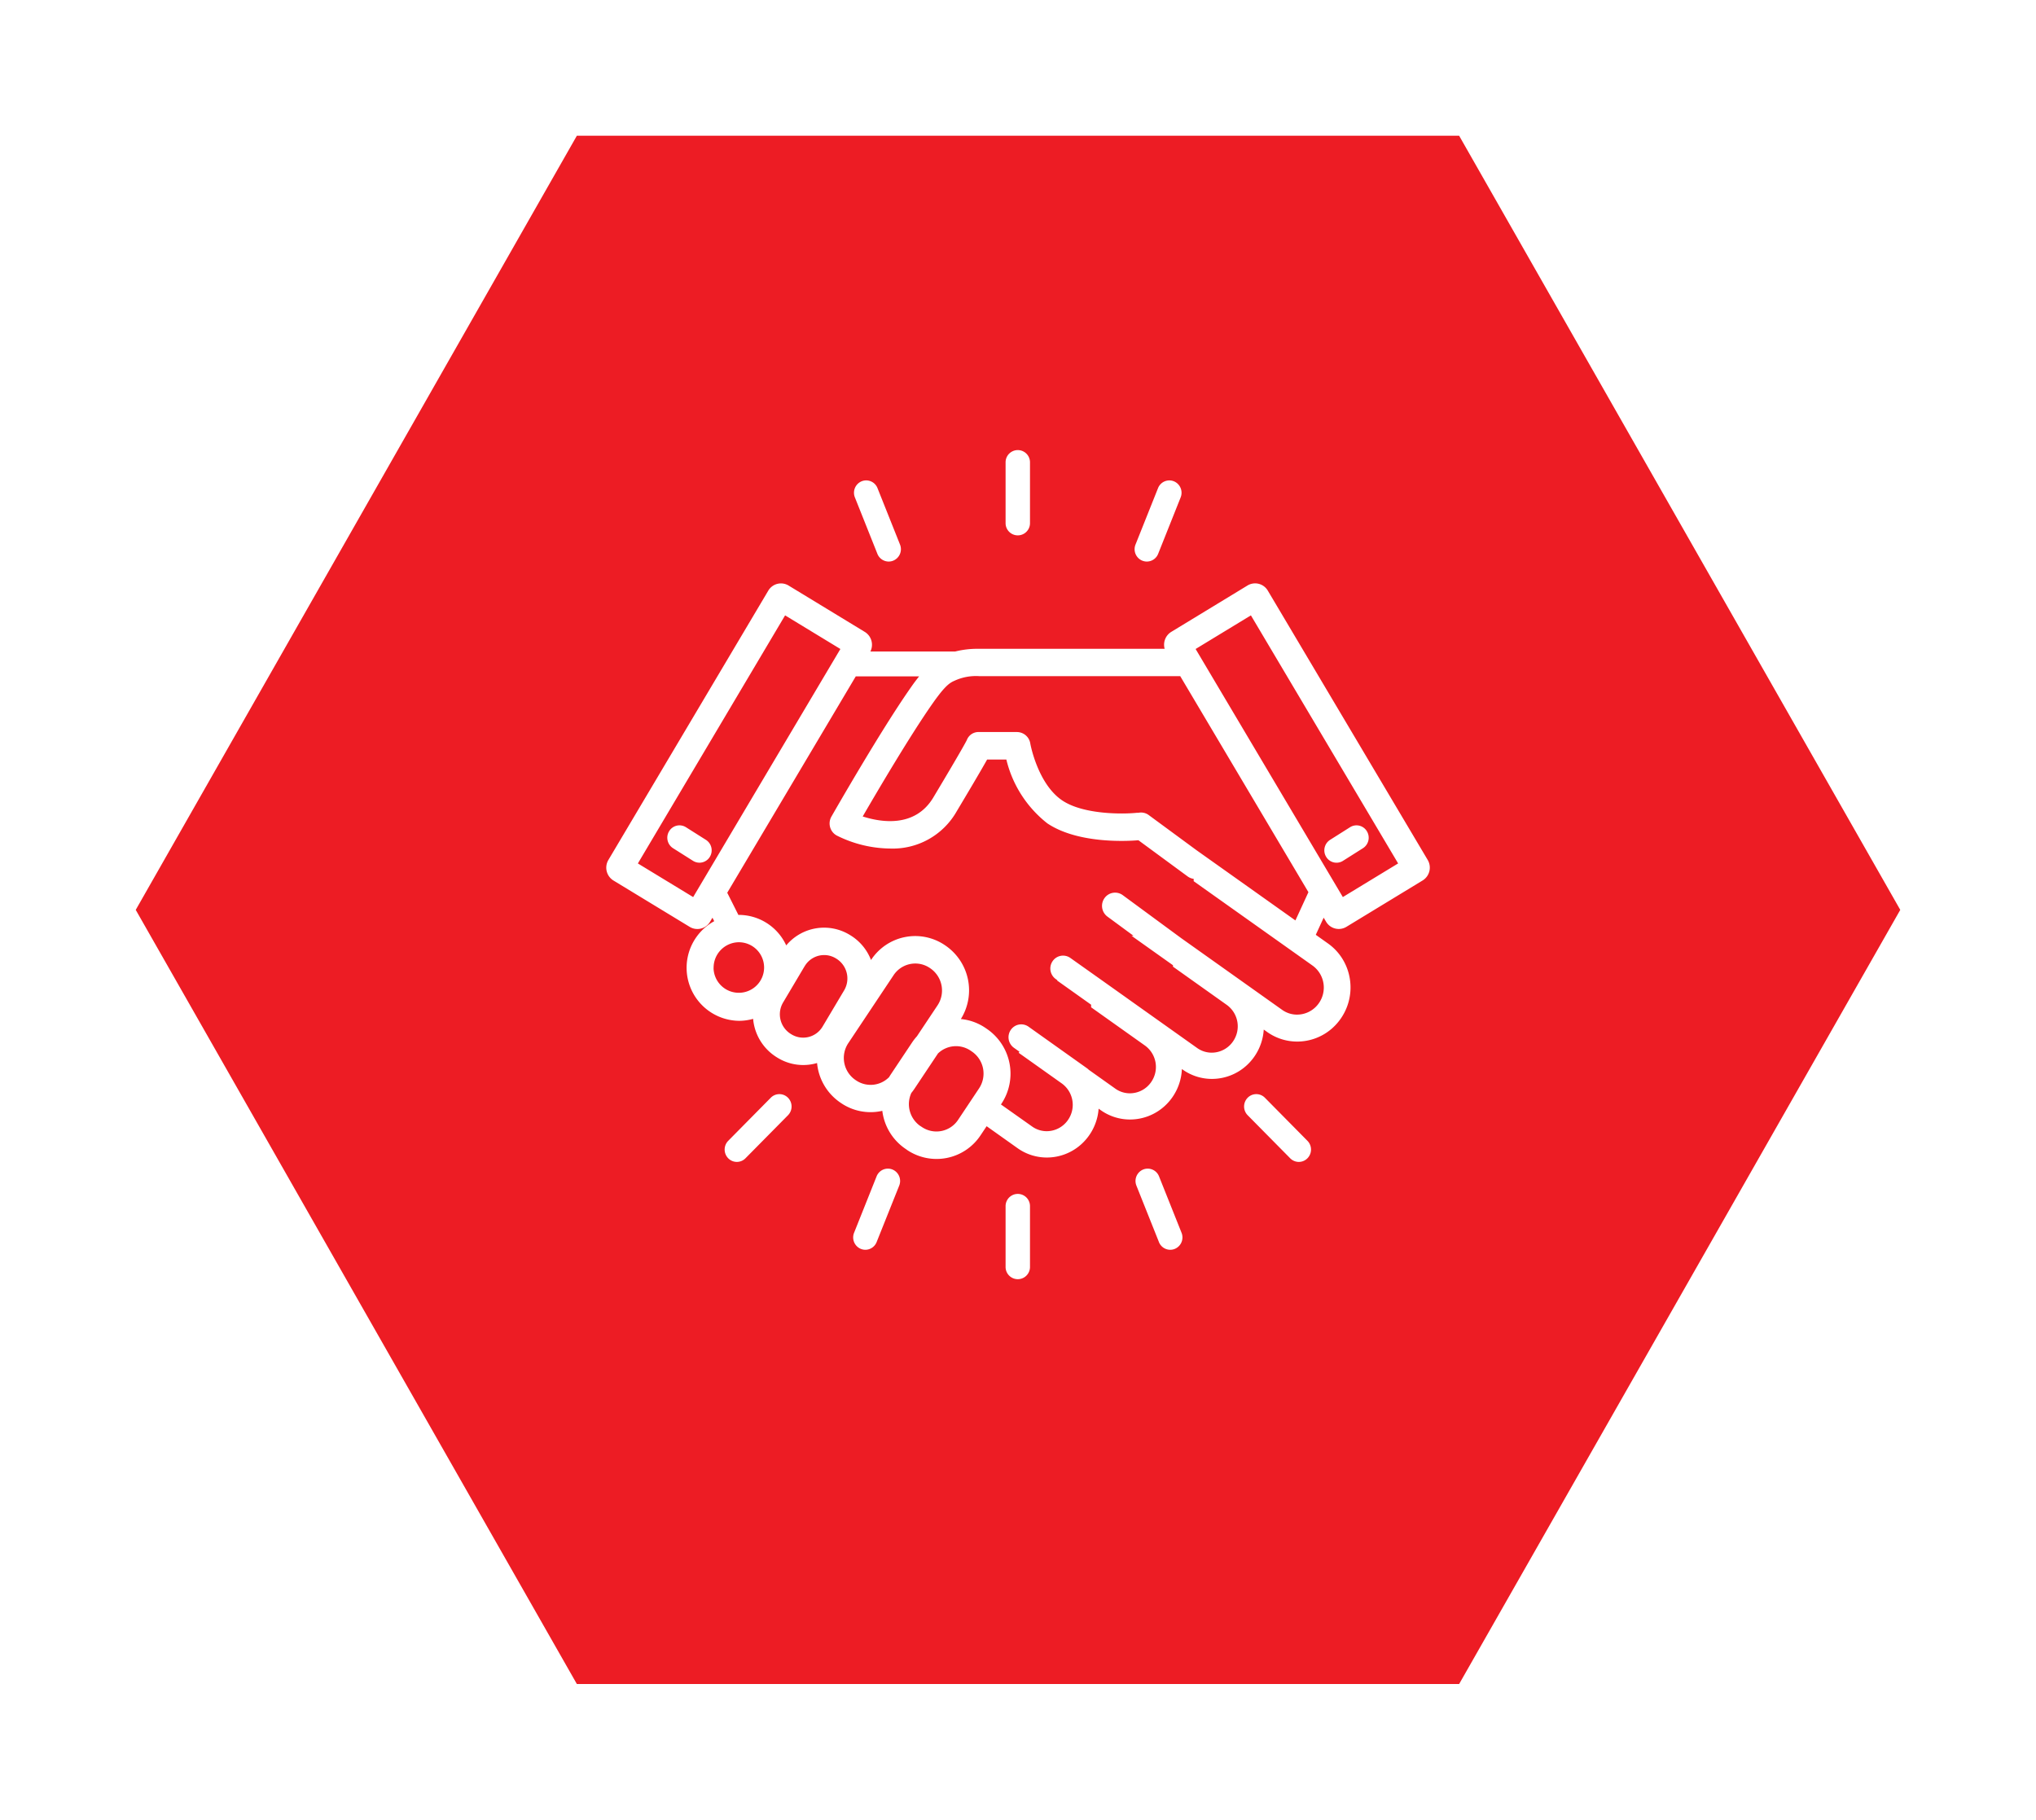
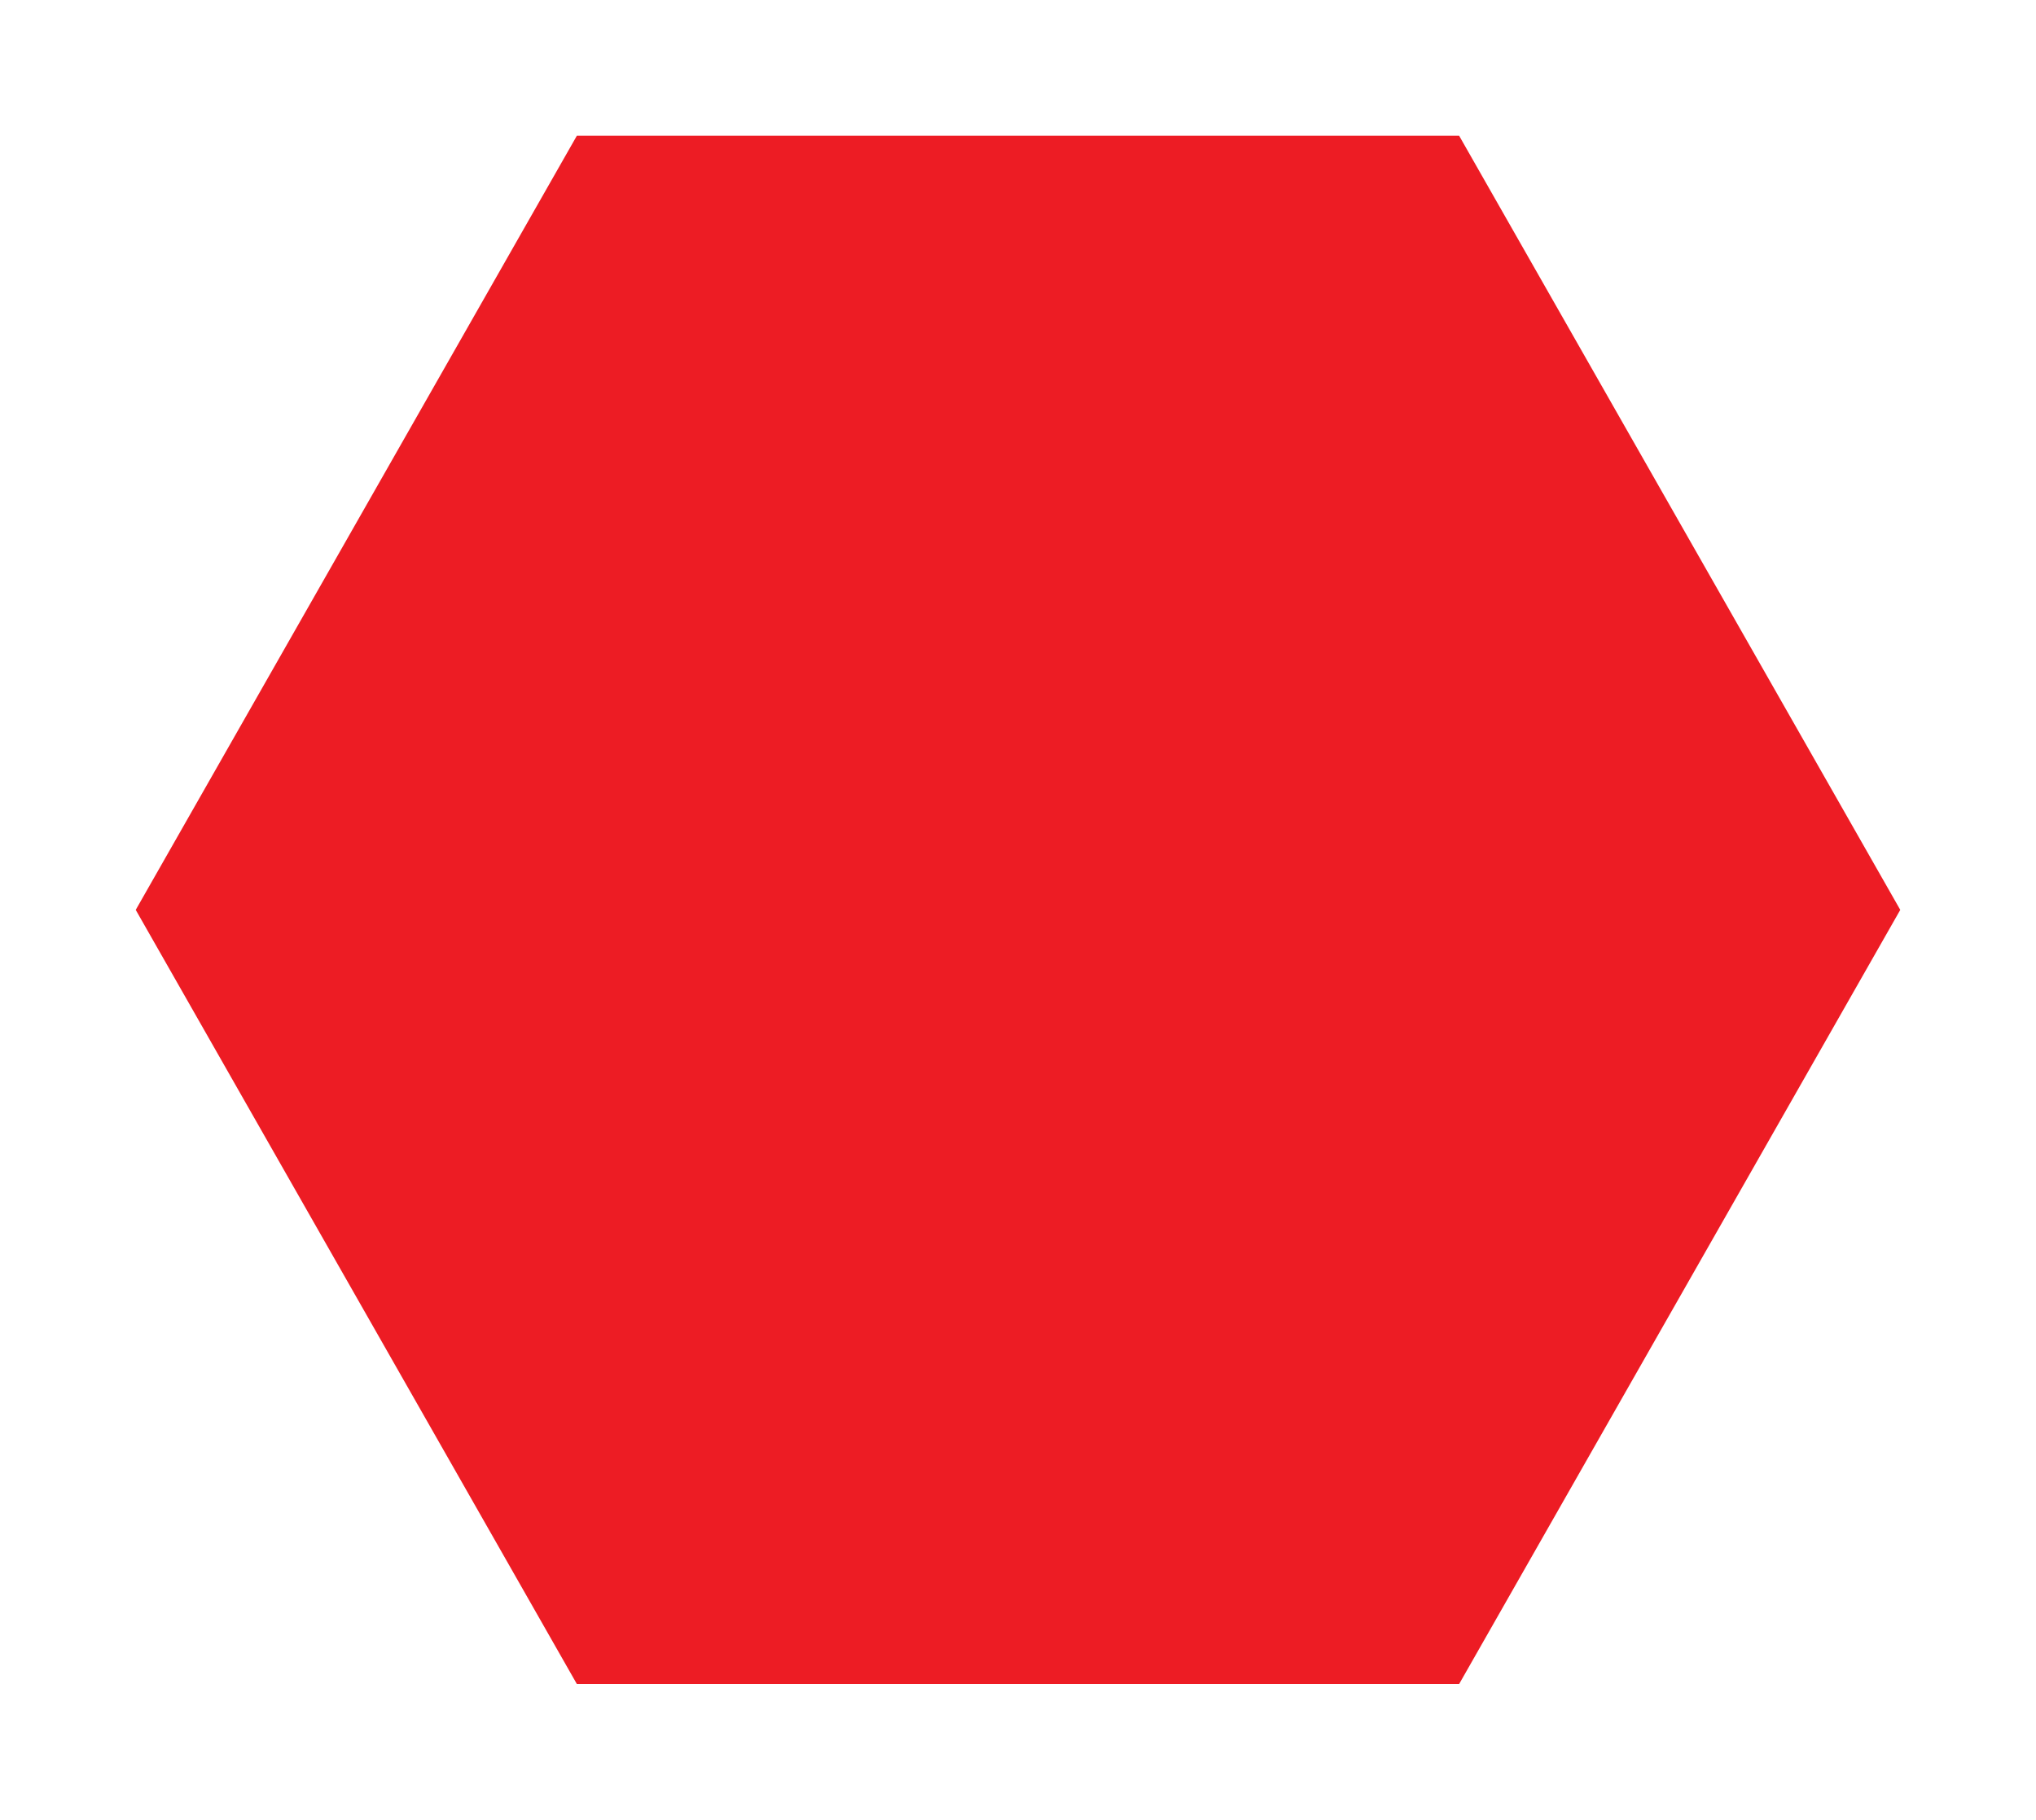
<svg xmlns="http://www.w3.org/2000/svg" width="135" height="120.673" viewBox="0 0 135 120.673">
  <defs>
    <filter id="a" x="0" y="0" width="135" height="120.673" filterUnits="userSpaceOnUse">
      <feOffset dy="3" input="SourceAlpha" />
      <feGaussianBlur stdDeviation="3" result="b" />
      <feFlood flood-opacity="0.161" />
      <feComposite operator="in" in2="b" />
      <feComposite in="SourceGraphic" />
    </filter>
  </defs>
  <g transform="translate(9 6)">
    <g transform="matrix(1, 0, 0, 1, -9, -6)" filter="url(#a)">
      <path d="M87.75,0,117,51.337,87.75,102.673H29.25L0,51.337,29.25,0Z" transform="translate(9 6)" fill="#ed1c24" />
    </g>
-     <path d="M32.8,54.181V50.144a.809.809,0,1,1,1.618,0v4.037a.809.809,0,1,1-1.618,0Zm10.168-1.654-1.494-3.743a.823.823,0,0,1,.447-1.066.806.806,0,0,1,1.053.453l1.494,3.743a.823.823,0,0,1-.447,1.066.8.8,0,0,1-.3.06A.809.809,0,0,1,42.967,52.527ZM23.2,52.98a.823.823,0,0,1-.447-1.066l1.494-3.743a.806.806,0,0,1,1.053-.453.823.823,0,0,1,.447,1.066L24.25,52.527a.809.809,0,0,1-.75.513A.8.8,0,0,1,23.2,52.98Zm28.471-6.008-2.82-2.855a.826.826,0,0,1,0-1.158.8.8,0,0,1,1.144,0l2.82,2.855a.826.826,0,0,1,0,1.158.8.8,0,0,1-1.144,0Zm-37.262,0a.826.826,0,0,1,0-1.158l2.82-2.855a.8.8,0,0,1,1.144,0,.827.827,0,0,1,0,1.158l-2.82,2.855a.8.8,0,0,1-1.144,0ZM26.243,46.4l-.091-.062a3.567,3.567,0,0,1-1.526-2.512,3.479,3.479,0,0,1-2.747-.523l-.043-.029A3.57,3.57,0,0,1,20.3,40.656a3.249,3.249,0,0,1-2.612-.345l-.044-.027a3.336,3.336,0,0,1-1.584-2.558,3.43,3.43,0,0,1-.942.131,3.519,3.519,0,0,1-1.638-6.606l-.117-.232-.159.268a.976.976,0,0,1-1.348.34L6.8,28.553a1,1,0,0,1-.336-1.365l10.6-17.855a.976.976,0,0,1,1.348-.34l5.053,3.074a1,1,0,0,1,.37,1.3h5.62a6.059,6.059,0,0,1,1.592-.179h12.3a1,1,0,0,1,.439-1.124l5.053-3.074a.976.976,0,0,1,1.348.34l10.6,17.855a1,1,0,0,1-.336,1.365l-5.053,3.074a.976.976,0,0,1-1.348-.34l-.159-.267-.523,1.136.811.576a3.5,3.5,0,0,1,.96,1.025,3.579,3.579,0,0,1,.48,1.277,3.62,3.62,0,0,1-1.175,3.331,3.5,3.5,0,0,1-2.308.871,3.44,3.44,0,0,1-2-.641l-.218-.155a3.522,3.522,0,0,1-.617,1.782,3.5,3.5,0,0,1-.571.642,3.407,3.407,0,0,1-2.247.848,3.348,3.348,0,0,1-1.949-.624l-.044-.031a3.523,3.523,0,0,1-.621,1.857,3.5,3.5,0,0,1-.571.642,3.407,3.407,0,0,1-2.247.848,3.348,3.348,0,0,1-1.949-.624l-.133-.094a3.539,3.539,0,0,1-.068.482,3.526,3.526,0,0,1-1.117,1.909,3.407,3.407,0,0,1-2.247.848,3.349,3.349,0,0,1-1.949-.624l-2.045-1.453-.4.6a3.5,3.5,0,0,1-4.894.963Zm.911-1.566.091.062a1.722,1.722,0,0,0,2.407-.474l1.39-2.086a1.771,1.771,0,0,0-.468-2.437l-.091-.062a1.721,1.721,0,0,0-2.166.184l-1.544,2.317a3.606,3.606,0,0,1-.221.3A1.771,1.771,0,0,0,27.154,44.839Zm7.409.034a1.658,1.658,0,0,0,.965.308,1.717,1.717,0,0,0,1.411-.747,1.751,1.751,0,0,0-.407-2.416l-2.866-2.036.053-.072-.365-.259a.861.861,0,0,1-.207-1.19.837.837,0,0,1,1.175-.21L38.194,41a.851.851,0,0,1,.117.1l1.767,1.256a1.658,1.658,0,0,0,.965.308,1.717,1.717,0,0,0,1.411-.747,1.751,1.751,0,0,0-.407-2.416l-3.576-2.541v-.172L36.2,35.173h.047l-.12-.085a.861.861,0,0,1-.207-1.19.837.837,0,0,1,1.175-.21l2.094,1.485h0l1.572,1.117.2.143.018.013,4.525,3.215a1.658,1.658,0,0,0,.965.308,1.717,1.717,0,0,0,1.411-.747,1.751,1.751,0,0,0-.407-2.416L43.9,34.266v-.094l-2.75-1.954h.132l-1.73-1.273a.885.885,0,0,1-.192-1.226.86.86,0,0,1,1.211-.194l3.866,2.844,6.7,4.76a1.7,1.7,0,0,0,.992.317,1.764,1.764,0,0,0,1.449-.767,1.8,1.8,0,0,0-.418-2.481l-7.888-5.6v-.155a.857.857,0,0,1-.4-.161l-3.265-2.4c-.5.045-3.937.293-6.04-1.12a7.652,7.652,0,0,1-2.716-4.232H31.576c-.448.8-1.3,2.234-2.034,3.462a4.873,4.873,0,0,1-4.409,2.44,8.065,8.065,0,0,1-3.511-.854.9.9,0,0,1-.454-.551.917.917,0,0,1,.083-.712c.132-.231,3.253-5.695,5.254-8.546.2-.292.39-.54.56-.752h-4.2L14.344,29.363v0l.708,1.408q.016.031.028.062h.034a3.465,3.465,0,0,1,3.141,2.022,3.267,3.267,0,0,1,4.207-.7l.044.027a3.31,3.31,0,0,1,1.371,1.643l.011-.017a3.5,3.5,0,0,1,4.894-.963l.043.029a3.6,3.6,0,0,1,1.009,4.865,3.481,3.481,0,0,1,1.648.6l.091.062a3.6,3.6,0,0,1,.951,4.955l-.032.047ZM25.376,34.827,22.37,39.338a1.771,1.771,0,0,0,.468,2.437l.043.029a1.721,1.721,0,0,0,2.194-.212q.059-.1.126-.2l1.39-2.086a3.591,3.591,0,0,1,.331-.425l1.371-2.058a1.783,1.783,0,0,0-.511-2.466,1.709,1.709,0,0,0-.967-.3A1.727,1.727,0,0,0,25.376,34.827Zm-5.9-.593-1.429,2.407a1.534,1.534,0,0,0,.514,2.088l.044.027a1.494,1.494,0,0,0,2.062-.52L22.1,35.828a1.546,1.546,0,0,0-.558-2.115,1.48,1.48,0,0,0-.771-.217A1.5,1.5,0,0,0,19.479,34.234Zm-6.04.112a1.676,1.676,0,1,0,1.676-1.7A1.688,1.688,0,0,0,13.44,34.346ZM52.017,31.2l.863-1.874L44.379,15q-.039,0-.08,0H31.045a3.387,3.387,0,0,0-1.621.3c-.29.13-.589.265-1.459,1.505-1.475,2.1-3.65,5.793-4.639,7.5,1.246.4,3.48.751,4.684-1.262,1.934-3.232,2.2-3.758,2.221-3.808a.824.824,0,0,1,.814-.528h2.509a.9.9,0,0,1,.883.752c0,.025.488,2.687,2.119,3.783,1.408.946,4.032.914,4.925.822a.892.892,0,0,1,.118,0,.856.856,0,0,1,.692.148l3.173,2.334ZM45.4,13.2l9.762,16.45,3.666-2.23L49.066,10.97ZM8.418,27.421l3.666,2.23L21.846,13.2,18.18,10.97Zm45.64-.435a.825.825,0,0,1,.257-1.129l1.323-.837a.8.8,0,0,1,1.115.261.825.825,0,0,1-.257,1.129l-1.323.837a.8.8,0,0,1-1.115-.261Zm-41.985.261-1.323-.837a.825.825,0,0,1-.257-1.129.8.8,0,0,1,1.115-.261l1.323.837a.825.825,0,0,1,.257,1.129.806.806,0,0,1-.687.385A.8.8,0,0,1,12.073,27.246ZM24.3,6.889,22.807,3.145a.823.823,0,0,1,.447-1.066.806.806,0,0,1,1.053.453L25.8,6.275a.823.823,0,0,1-.447,1.066.8.8,0,0,1-.3.06A.809.809,0,0,1,24.3,6.889Zm17.561.453a.823.823,0,0,1-.447-1.066l1.494-3.743a.806.806,0,0,1,1.053-.453.823.823,0,0,1,.447,1.066L42.916,6.889a.809.809,0,0,1-.75.512A.8.8,0,0,1,41.862,7.341ZM32.8,4.856V.819a.809.809,0,1,1,1.618,0V4.856a.809.809,0,1,1-1.618,0Z" transform="translate(24.877 23.837)" fill="#fff" />
  </g>
</svg>